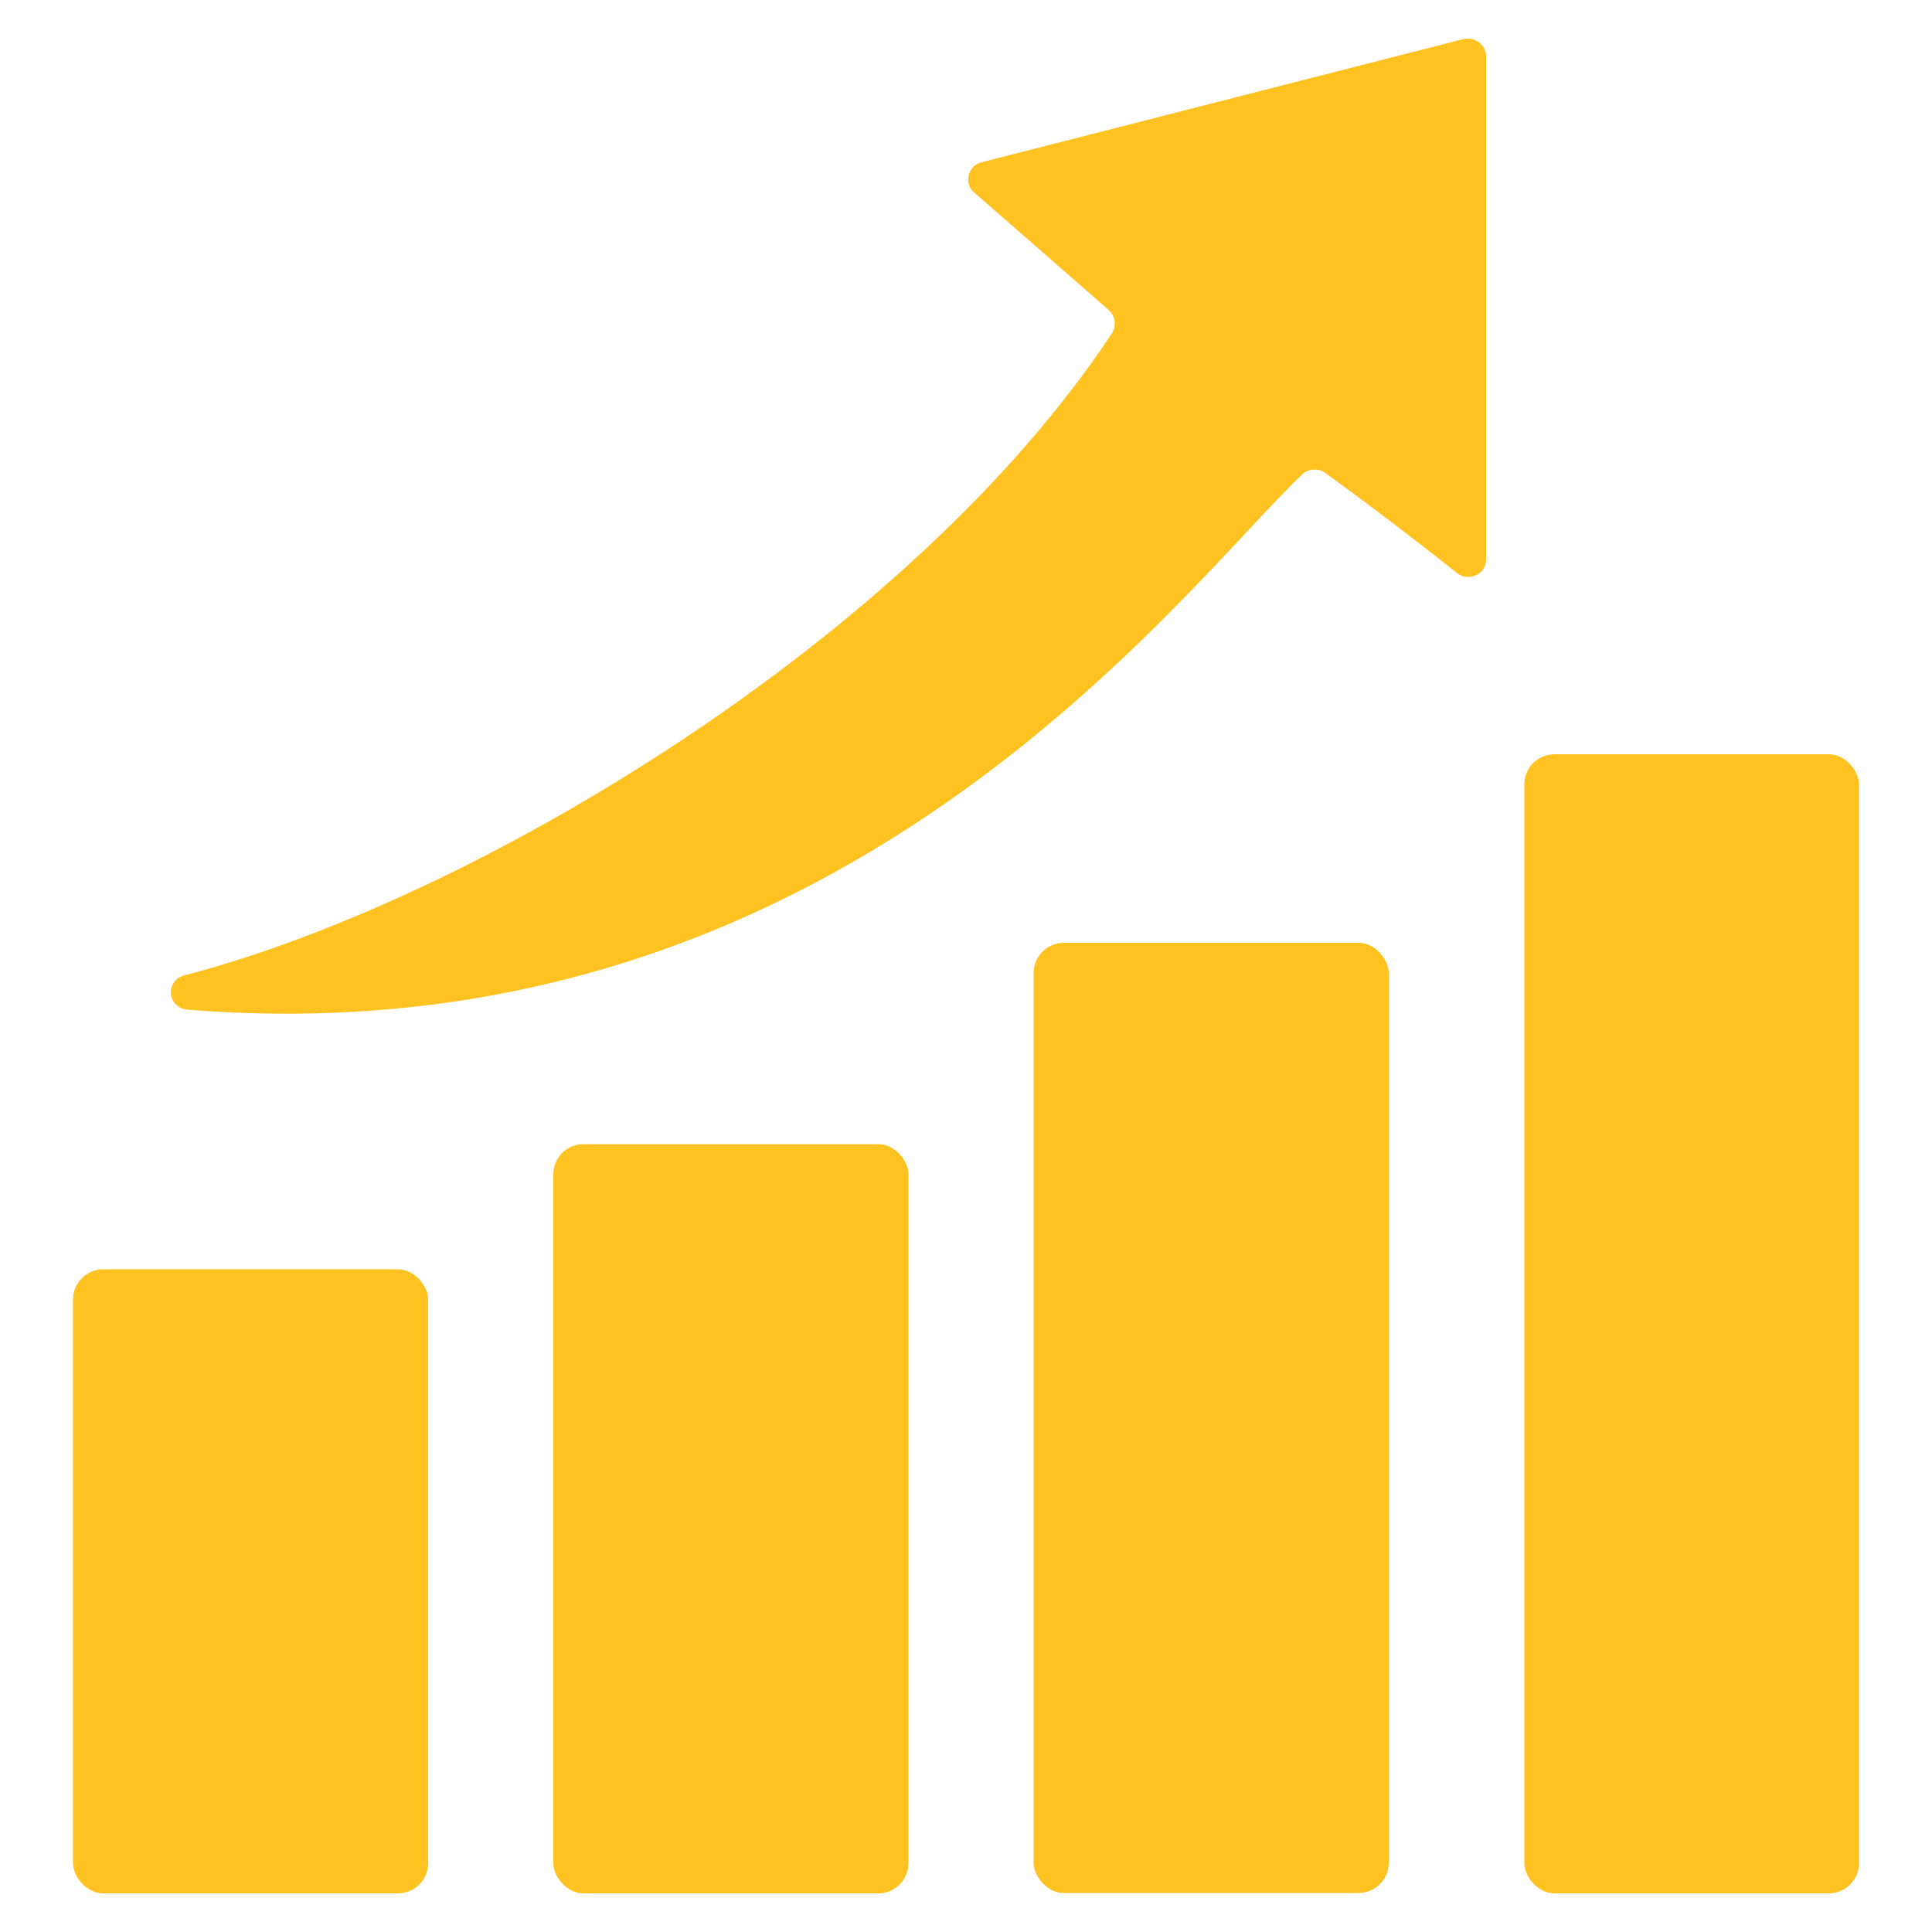
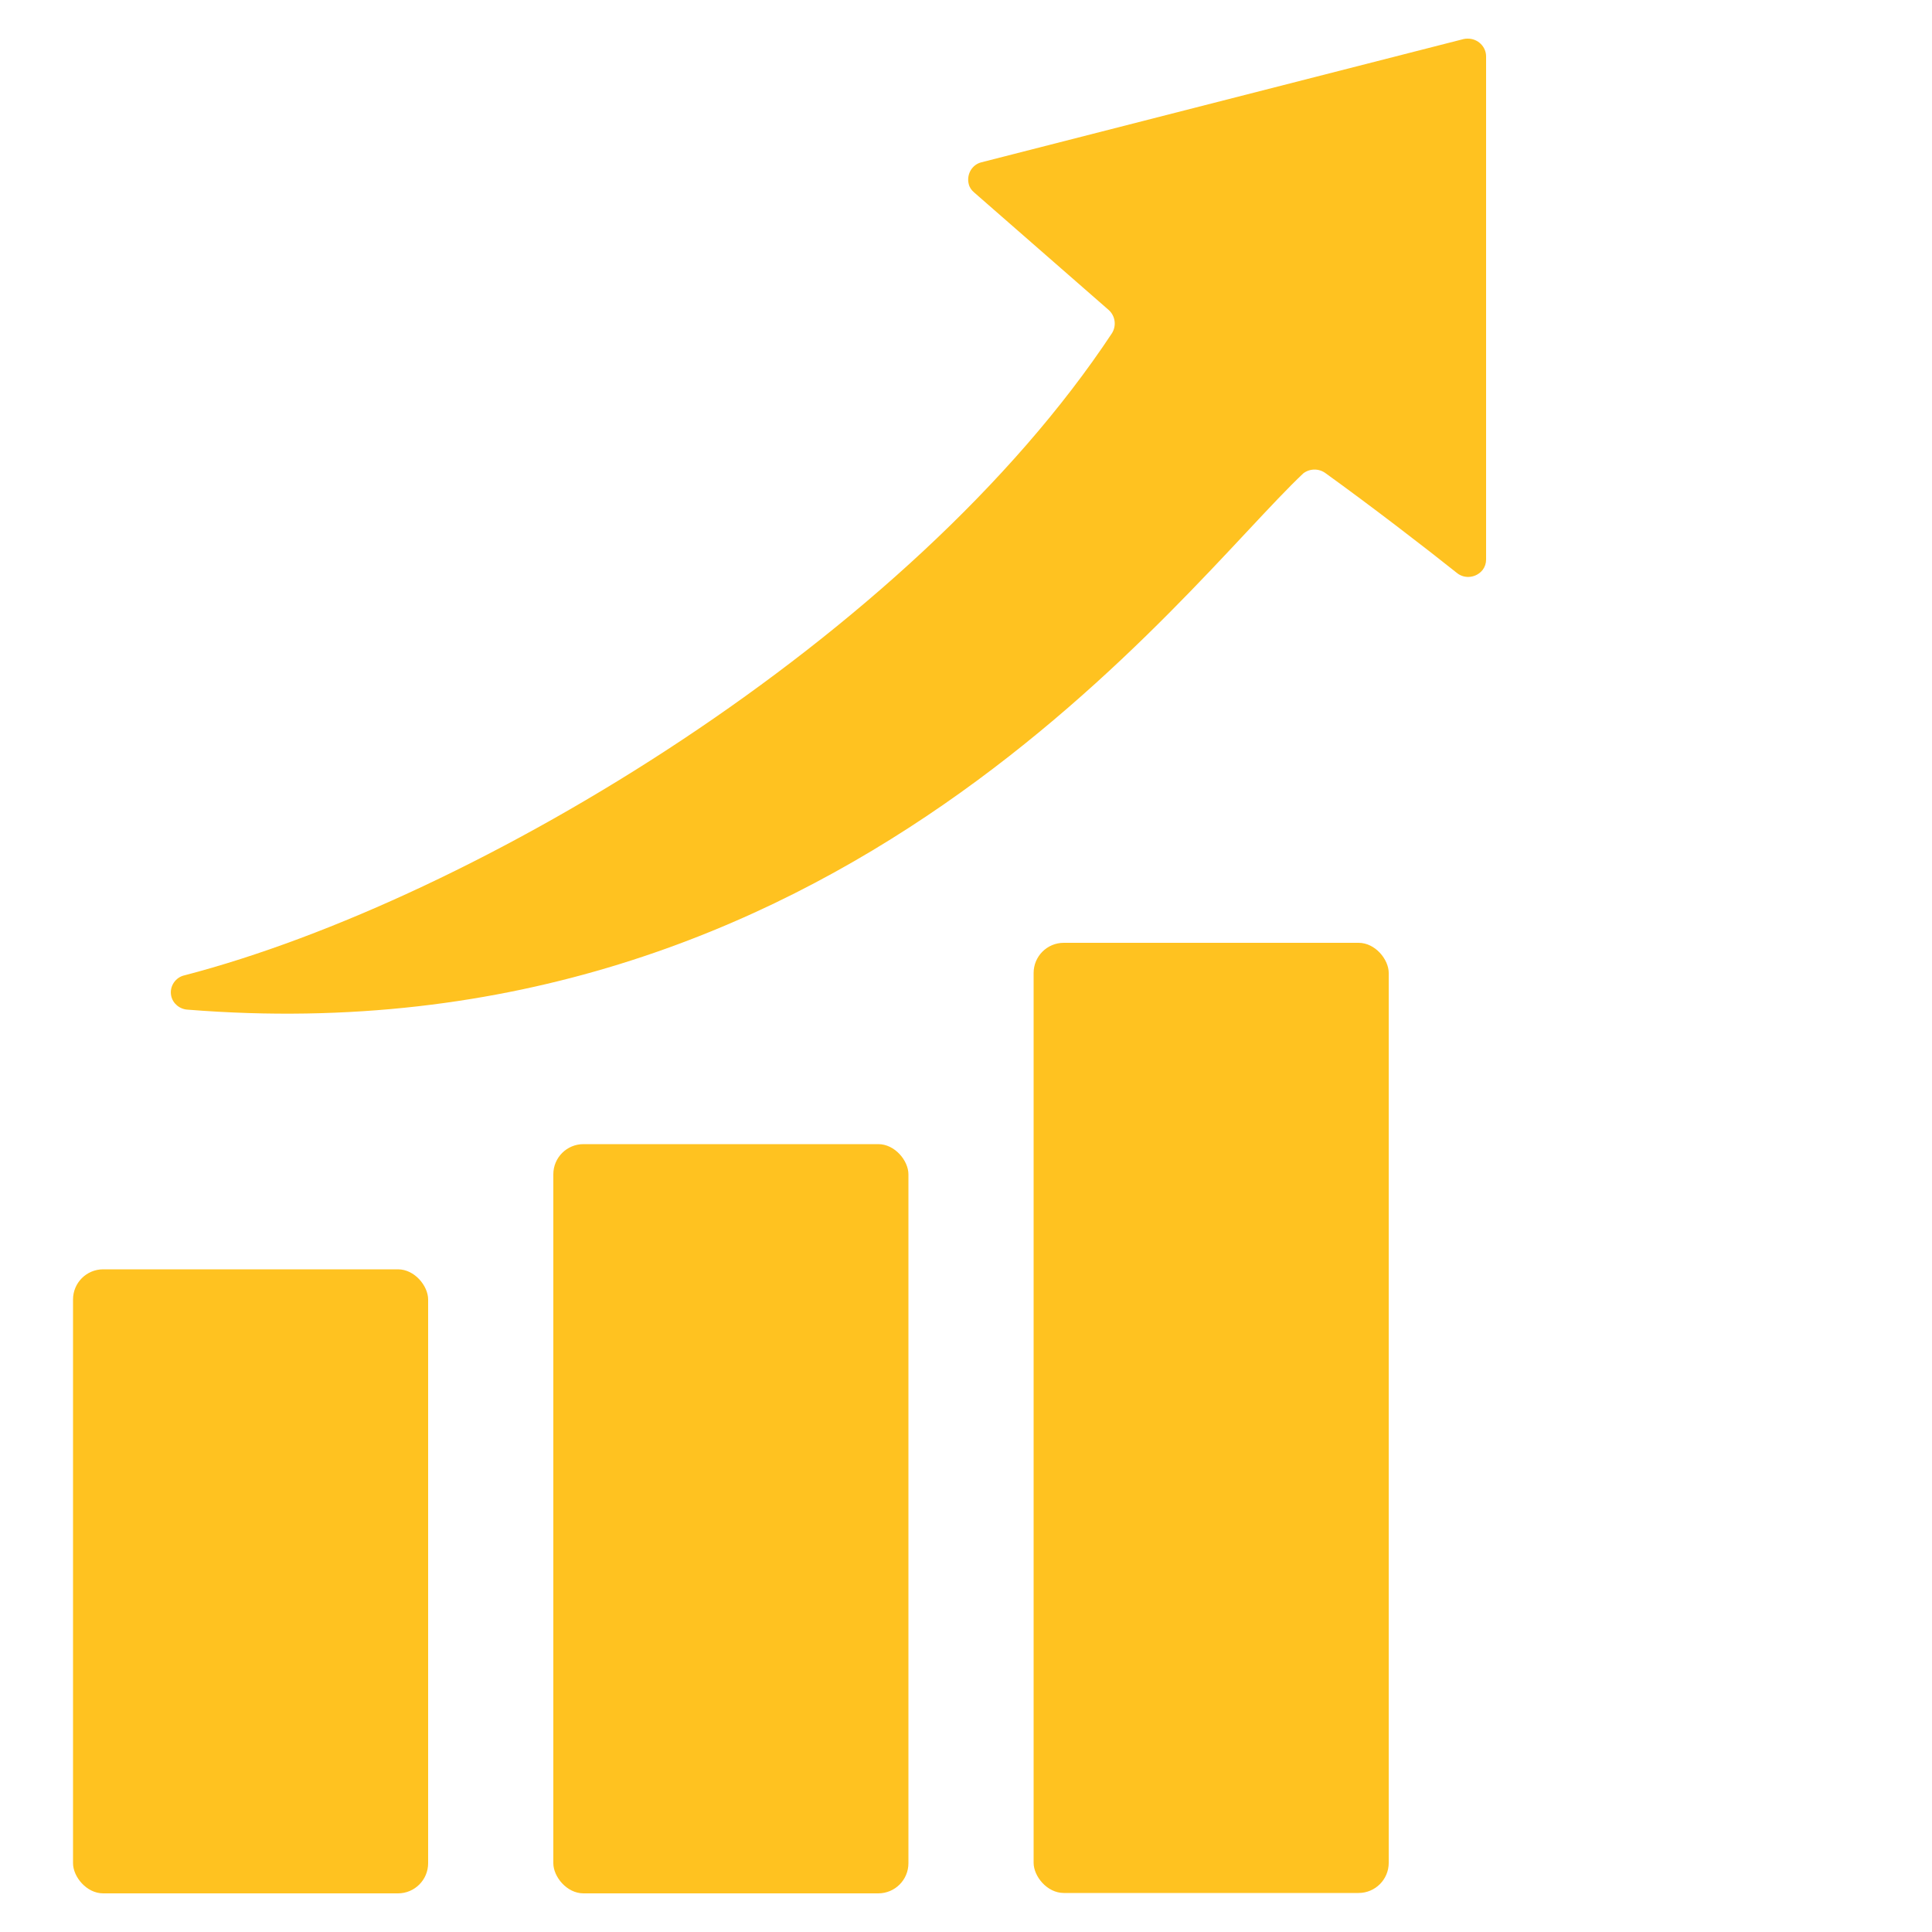
<svg xmlns="http://www.w3.org/2000/svg" id="Layer_1" data-name="Layer 1" viewBox="0 0 50 50">
  <defs>
    <style> .cls-1 { fill: #ffc220; stroke-width: 0px; } </style>
  </defs>
-   <path class="cls-1" d="m37.88,1.01l-12.48,3.19c-.25.06-.39.32-.33.56.02.09.07.16.14.22l3.48,3.04c.17.15.21.4.09.6-5.21,7.88-16.47,14.66-24,16.62-.24.05-.4.29-.35.53.04.2.22.35.43.36,16.85,1.35,25.7-10.89,28.87-13.88.17-.13.41-.13.58,0,1.18.85,2.57,1.92,3.41,2.59.2.15.49.11.65-.09.06-.08.09-.17.09-.27V1.46c0-.25-.21-.46-.47-.46-.04,0-.07,0-.11.01Z" />
-   <rect class="cls-1" x="39.45" y="19.52" width="8.66" height="29.48" rx=".78" ry=".78" />
+   <path class="cls-1" d="m37.88,1.01l-12.48,3.19c-.25.06-.39.32-.33.56.02.09.07.16.14.22l3.48,3.04c.17.15.21.4.09.6-5.21,7.88-16.47,14.66-24,16.62-.24.05-.4.29-.35.53.04.2.22.35.43.36,16.85,1.35,25.7-10.89,28.87-13.88.17-.13.41-.13.58,0,1.18.85,2.57,1.92,3.41,2.59.2.15.49.11.65-.09.06-.08.09-.17.09-.27V1.46c0-.25-.21-.46-.47-.46-.04,0-.07,0-.11.01" />
  <rect class="cls-1" x="26.75" y="24.4" width="9.19" height="24.59" rx=".78" ry=".78" />
  <rect class="cls-1" x="14.32" y="29.61" width="9.19" height="19.39" rx=".78" ry=".78" />
  <rect class="cls-1" x="1.89" y="32.85" width="9.19" height="16.15" rx=".78" ry=".78" />
</svg>